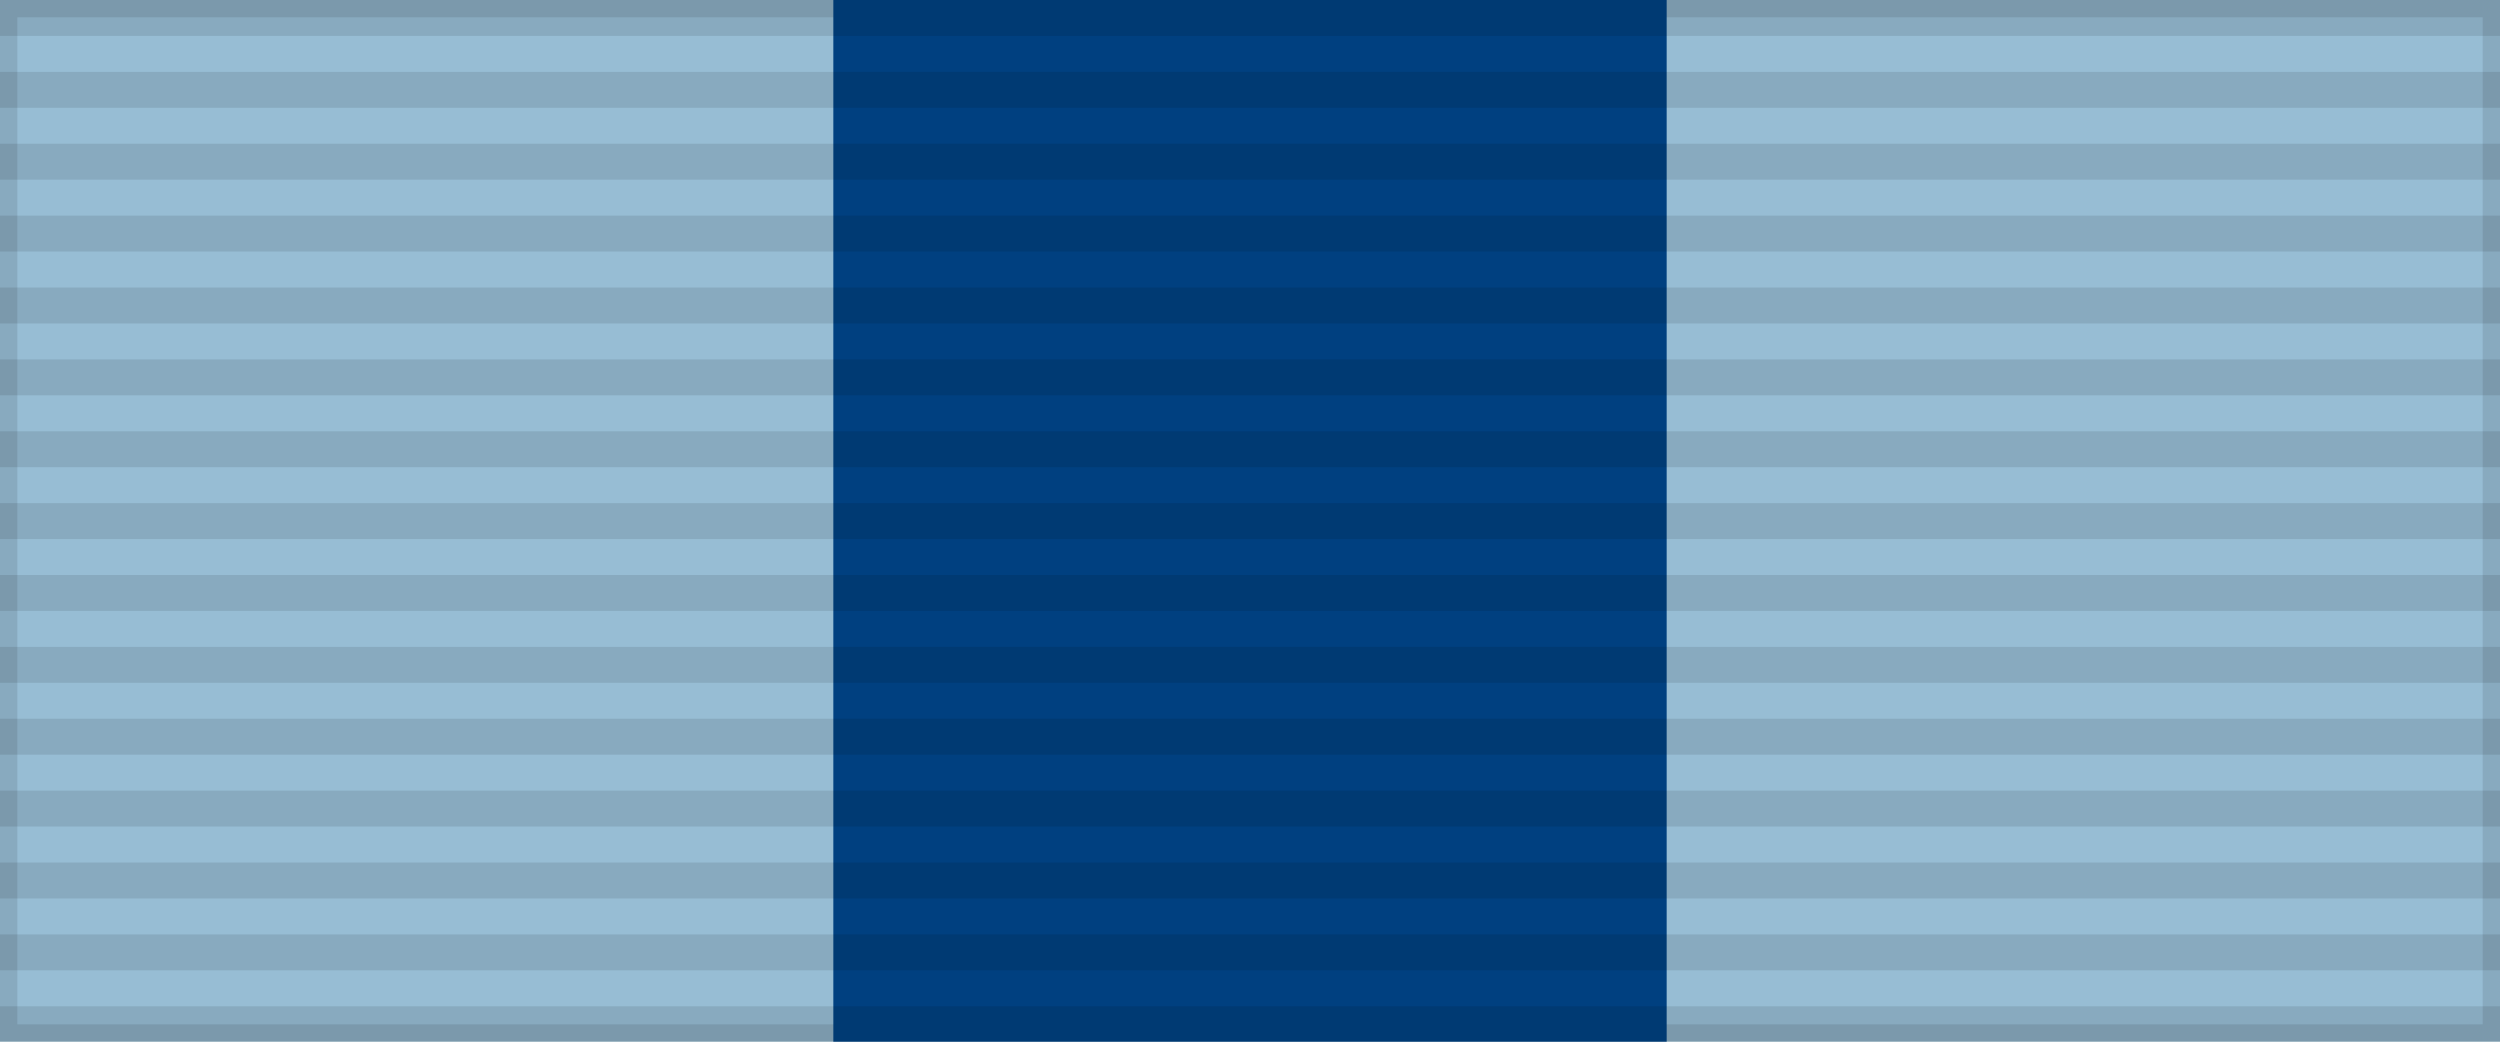
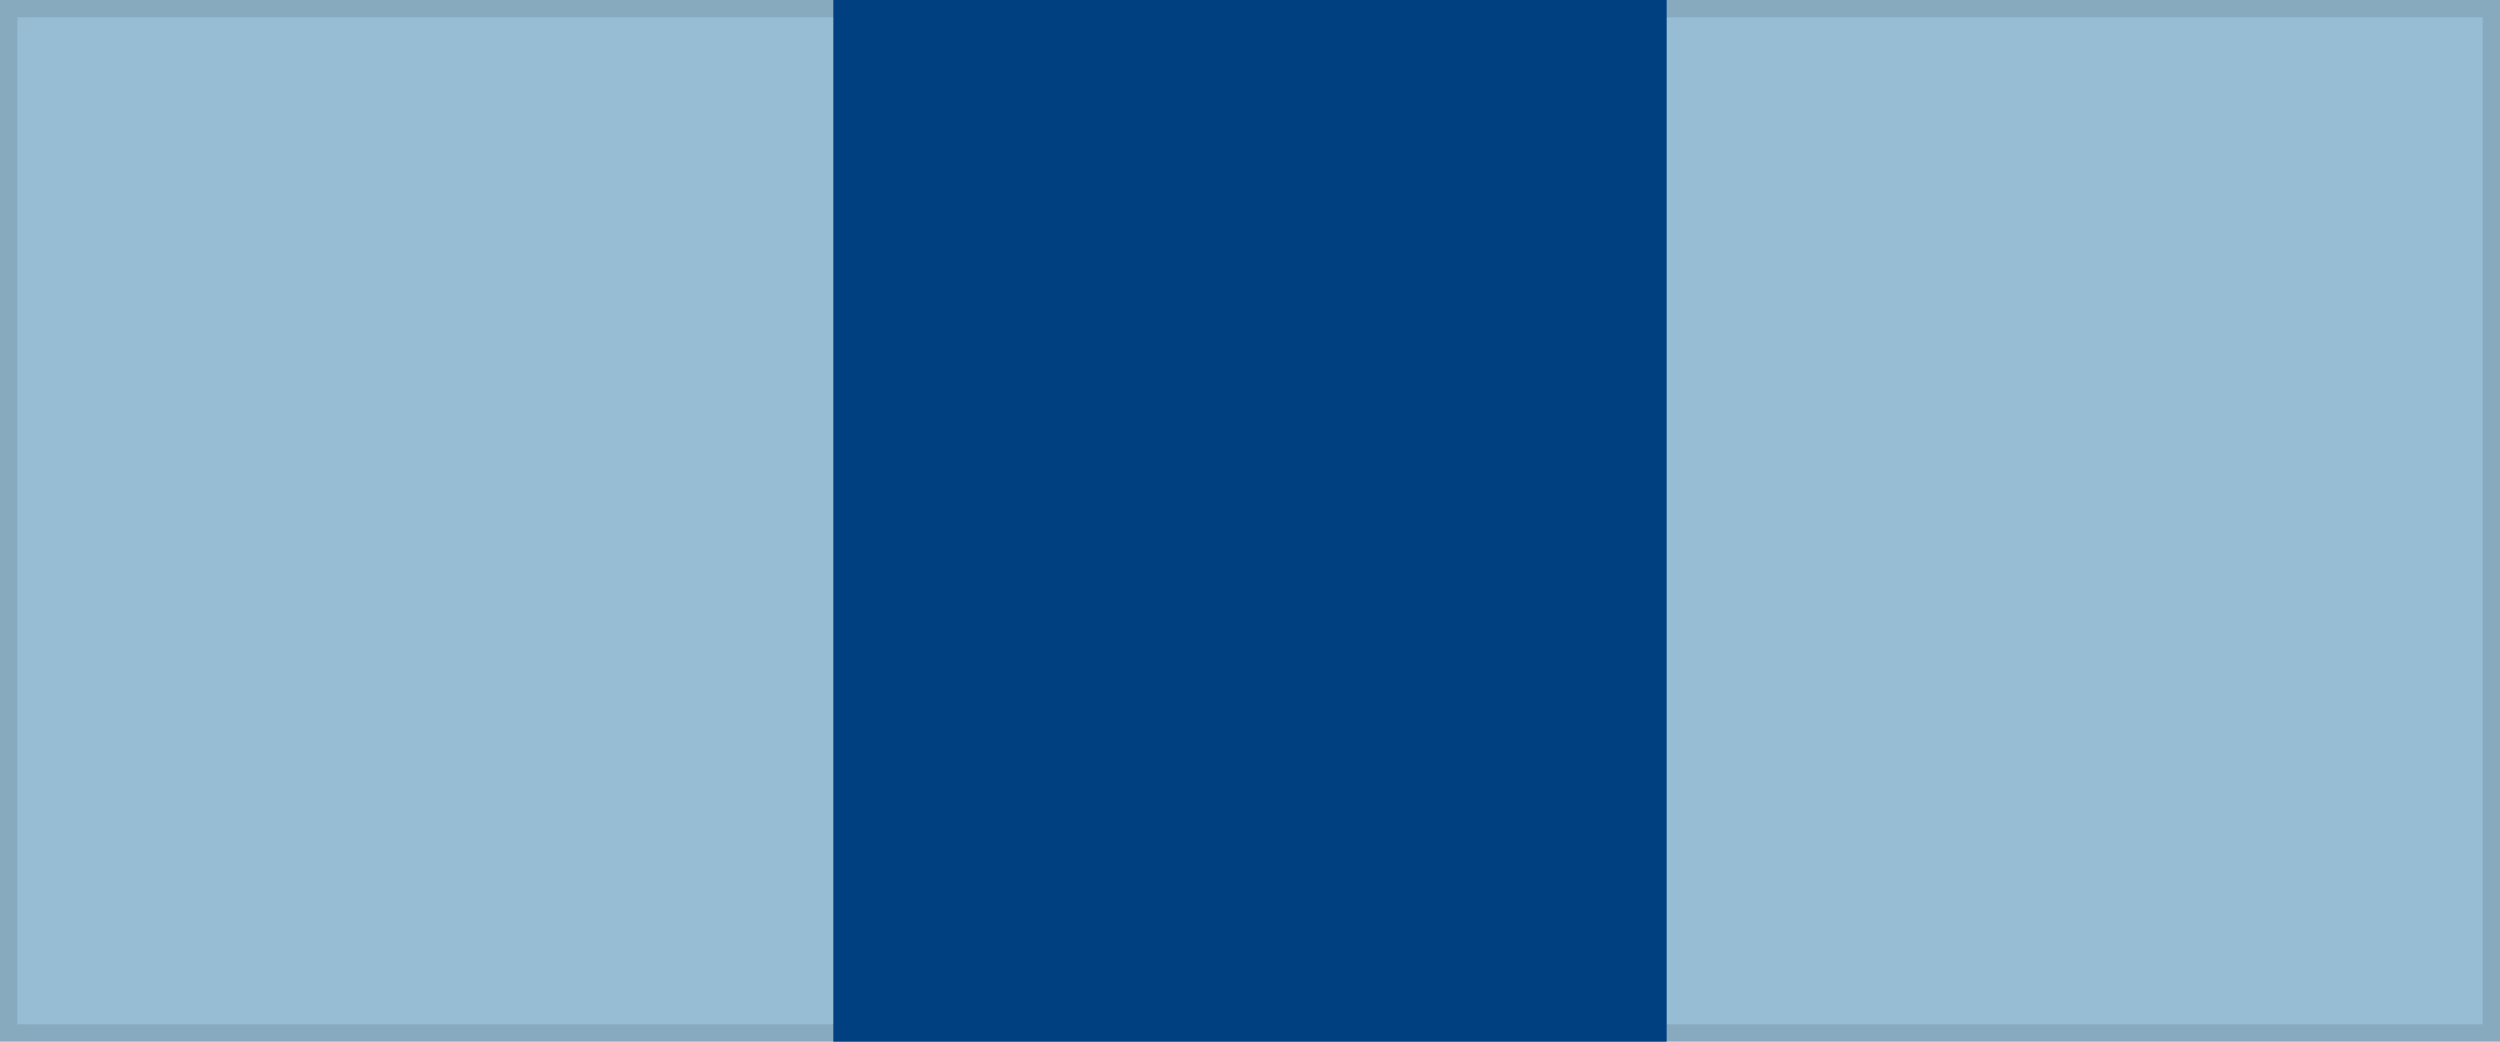
<svg xmlns="http://www.w3.org/2000/svg" width="144" height="60">
  <path d="M0 0h144v60H0z" style="fill:#97bdd4;stroke:#000;stroke-width:2;stroke-opacity:.1" />
  <path fill="#004080" d="M48 0h48v60H48z" />
-   <path d="M72 0v60" style="stroke:#000;stroke-width:144;stroke-dasharray:2.07;opacity:.1" />
</svg>